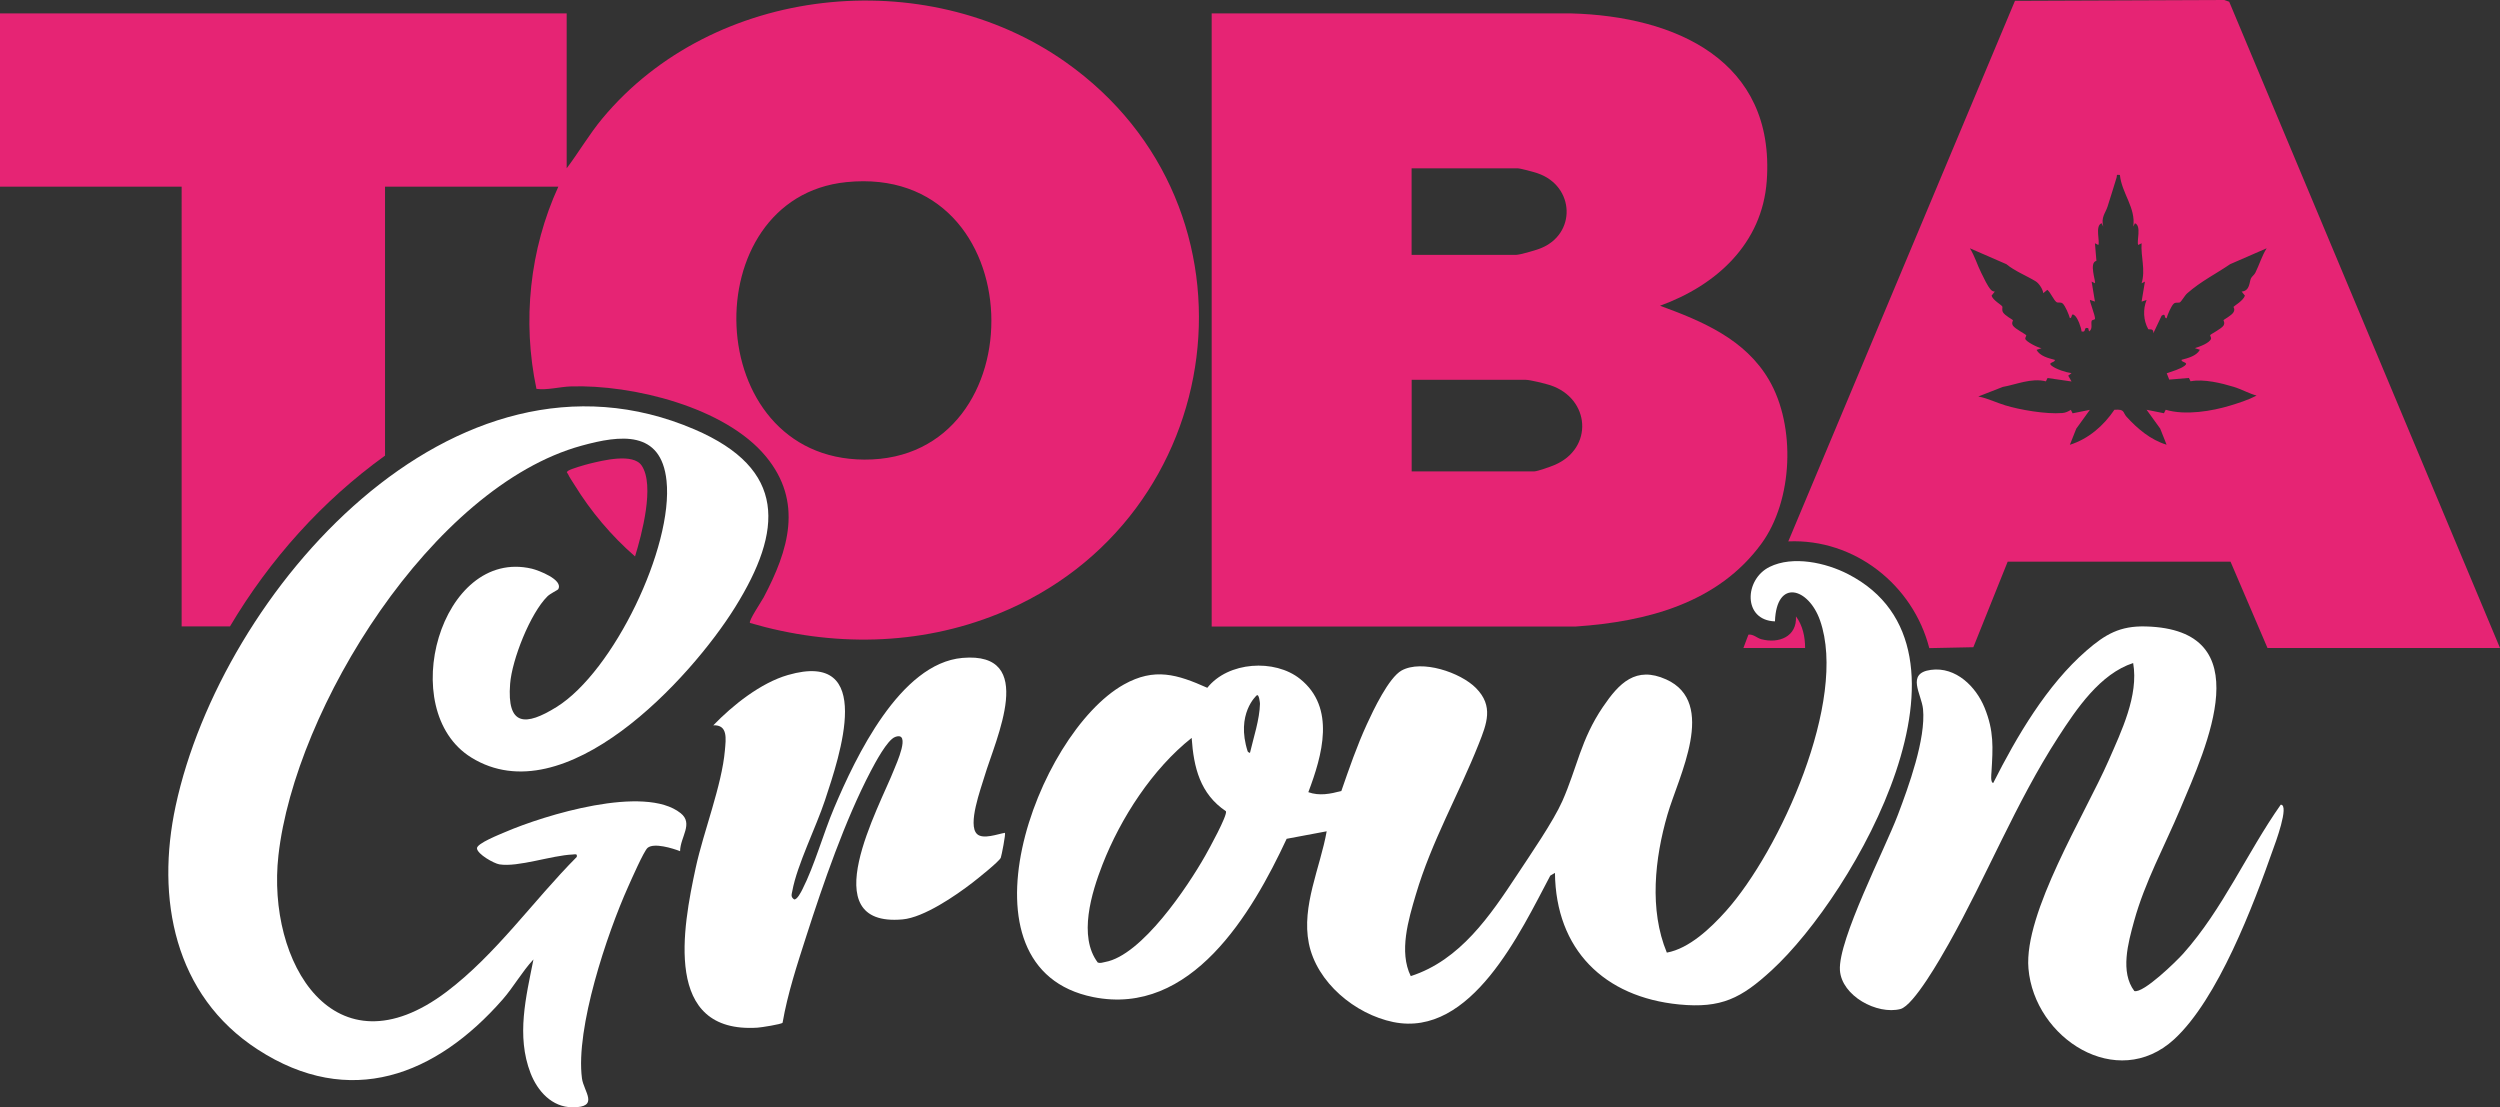
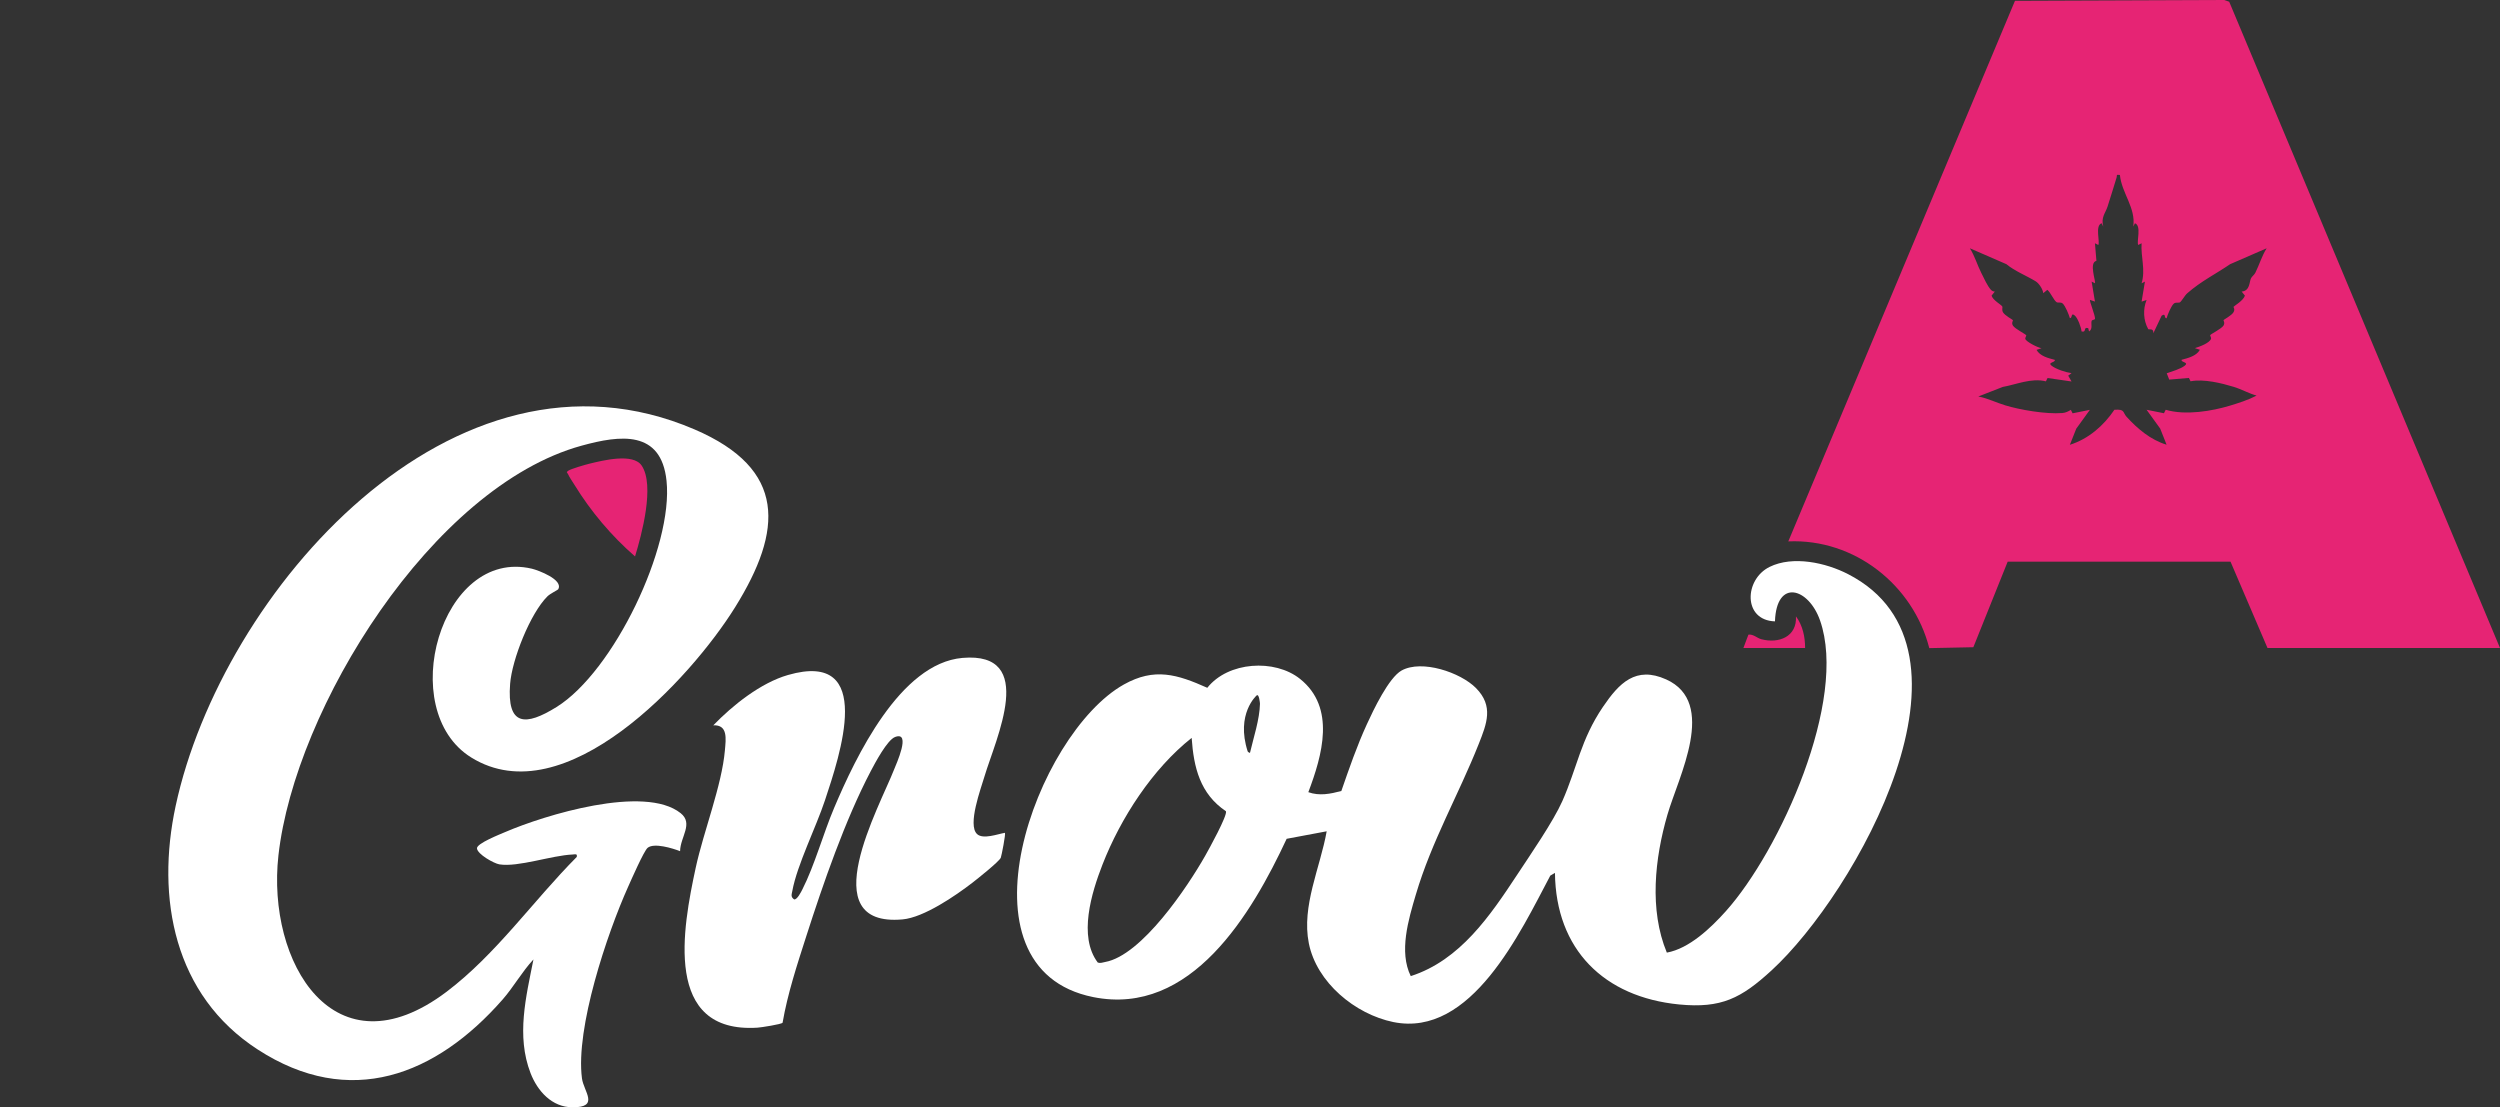
<svg xmlns="http://www.w3.org/2000/svg" id="Layer_1" version="1.1" viewBox="0 0 359.77 159.35">
  <rect x="0" y="0" width="359.77" height="159.35" fill="#333333" stroke="none" />
  <defs>
    <style>
      .st0 {
        fill: #fff;
      }

      .st1 {
        fill: #e62474;
      }
    </style>
  </defs>
-   <path class="st1" d="M81.55,24.22c1.78-2.36,3.25-4.91,5.15-7.19,15.96-19.17,46.4-22.38,66.64-8.1,29.7,20.96,23.76,65.86-9.68,79.4-11.43,4.63-23.95,4.77-35.73,1.32-.26-.26,1.67-3.13,1.96-3.67,3.59-6.78,5.74-13.75.32-20.3-5.86-7.09-19.19-10.36-28.08-10.07-1.54.05-3.45.57-4.93.35-2.06-9.73-.98-20.08,3.15-29.1h-24.94v38.71c-9.05,6.51-16.63,14.99-22.31,24.57h-6.96V26.86H0V1.93h81.55v22.29ZM121.79,26.21c-21.97,2.24-21.02,39.82,2.59,39.93,25.17.13,24.41-42.69-2.59-39.93Z" />
-   <path class="st1" d="M174.37,1.93h51.7c15.02.39,29.43,6.77,28.18,24.1-.65,9.05-7.27,15.04-15.36,17.97,6.1,2.23,12.27,4.82,15.69,10.69,3.87,6.63,3.46,17.31-1.1,23.55-6.26,8.56-16.48,11.22-26.69,11.92h-52.42V1.93ZM203.15,36.68h14.99c.59,0,2.75-.64,3.42-.89,5.36-2.01,5.11-9.02-.3-10.86-.53-.18-2.46-.71-2.89-.71h-15.23v12.46ZM203.15,67.84h17.63c.44,0,2.39-.69,2.92-.92,5.67-2.4,5.16-9.57-.59-11.48-.68-.23-2.94-.78-3.53-.78h-16.43v13.18Z" />
  <path class="st1" d="M359.77,93.25h-33.46l-5.32-12.42h-32.07s-4.94,12.31-4.94,12.31l-6.34.13c-2.34-9.11-10.77-15.77-20.29-15.36L289.97.12l30.12-.12.71.25,38.97,93ZM305.08,25.18c-.63-.07-.38.01-.48.35-.42,1.41-.87,2.8-1.31,4.21-.28.89-.98,1.54-.61,2.87l-.24-.48c-.99.33-.2,2.7-.48,3.12l-.48-.24.21,2.53c-1.11.23-.05,2.99-.21,3.22l-.48-.24.48,2.88-.72-.24c-.11.09.79,2.32.73,2.72-.02.16-.44.12-.49.31-.12.48.2,1.14-.37,1.51l-.12-.48c-.79-.2-.16.66-.96.48-.04-.58-.55-1.93-.96-2.28-.62-.54-.31.4-.72.36-.14-.52-.67-1.78-1.03-2.1-.29-.25-.7-.06-.89-.2-.42-.3-.85-1.39-1.32-1.77l-.59.48c-.06-.57-.6-1.4-1.08-1.7-1.34-.82-3.02-1.47-4.22-2.47l-5.26-2.29c.69,1.08,1.07,2.42,1.63,3.52.36.72.89,1.9,1.39,2.45.14.15.36.27.57.26l-.47.59c.22.68,1.36,1.27,1.54,1.55.09.15-.11.47.11.85.28.47,1.37,1.04,1.42,1.12s-.26.4.02.81c.29.44,1.84,1.24,1.9,1.35.05.09-.18.38-.14.53.11.42,1.8,1.27,2.34,1.35l-.72.24c.5.9,1.69,1.19,2.64,1.44.06.42-1.09.33-.48.83s2.05.97,2.88,1.08l-.48.36.48.84-3.45-.5-.24.48c-2.1-.53-4.32.48-6.2.8l-3.53,1.38c1.36.25,2.59.89,3.9,1.28,2.03.62,5.78,1.29,8.19,1.1.44-.03.86-.22,1.23-.46l.25.5,2.49-.5-1.96,2.71-.92,2.32c2.69-.85,4.85-2.74,6.41-5.04,1.56-.11,1.16.37,1.76,1.02,1.57,1.72,3.46,3.32,5.75,4.01l-.92-2.32-1.96-2.71,2.5.5.25-.5c2.87.85,6.7.18,9.24-.59,1.31-.4,2.62-.81,3.84-1.45-1.12-.31-2.2-.93-3.3-1.26-1.71-.52-4.28-1.17-6.2-.8l-.24-.48-2.83.24-.36-.91c.76-.28,2-.61,2.61-1.11s-.54-.42-.48-.83c.94-.25,2.13-.54,2.64-1.44l-.72-.24c.64-.19,2.14-.73,2.33-1.36.04-.15-.17-.44-.12-.52.08-.14,1.6-.9,1.9-1.35.27-.41-.03-.73.02-.81s1.14-.65,1.42-1.11-.03-.73.02-.8c.07-.12,1.4-.88,1.63-1.6l-.47-.59c1.22-.09,1.09-1.42,1.35-1.92.14-.27.45-.46.62-.79.56-1.11.94-2.44,1.63-3.52l-5.26,2.29c-2.03,1.39-4.19,2.45-6.15,4.17-.42.37-.79,1.11-1.06,1.31-.19.14-.6-.06-.9.2-.36.32-.89,1.57-1.03,2.1-.45,0-.03-.83-.72-.36l-1.19,2.52c.07-.81-.66-.47-.74-.6-.7-1.27-.77-2.86-.23-4.19l-.72.24.48-2.88-.48.24c.59-1.96-.13-3.78,0-5.76l-.48.24c-.28-.42.51-2.79-.48-3.12l-.24.48c.4-2.69-1.67-4.82-1.92-7.43Z" />
  <path class="st0" d="M223.78,125.61l-.68.4c-4.27,8.04-11.36,23.37-22.6,21.07-5.49-1.13-11.03-5.7-12.15-11.34-1.07-5.36,1.65-10.9,2.57-16.11l-5.76,1.08c-5,10.74-13.74,25.61-27.83,22.78-20.53-4.12-8.23-37.92,4.41-44.99,4.4-2.46,7.66-1.46,12,.48,2.99-3.78,9.7-4.2,13.35-1.28,5.18,4.14,3.19,11,1.19,16.3,1.58.57,3.17.25,4.75-.17,1.12-3.23,2.25-6.51,3.68-9.62.92-2.01,3.14-6.69,4.99-7.72,2.91-1.61,8.47.27,10.7,2.52,2.58,2.6,1.56,5.13.39,8.08-2.89,7.28-6.77,13.97-9.04,21.65-1.06,3.58-2.46,8.22-.73,11.73,7.11-2.29,11.43-8.7,15.34-14.63,1.87-2.84,5.17-7.62,6.47-10.55,2.13-4.81,2.64-8.84,5.85-13.57,2.31-3.4,4.71-5.92,9.09-3.95,7.43,3.35,1.77,14,.19,19.46-1.82,6.28-2.65,13.68-.09,19.86,3.23-.59,6.32-3.54,8.49-5.96,7.79-8.7,17.58-30.37,13.56-41.84-1.65-4.71-6.27-6.08-6.49.13-4.63-.15-4.43-6.04-.77-7.84,3.35-1.65,8.09-.61,11.29,1.04,21.01,10.8,1.02,45.99-11,57.02-4.37,4.01-7.23,5.5-13.31,4.91-10.8-1.06-17.75-7.9-17.87-18.93ZM179.88,108.35c.51-2.2,1.39-4.81,1.44-7.07,0-.07-.12-1.5-.48-1.2,0,0-3.03,2.65-1.29,8.05,0,0,.09.16.33.22ZM171.49,106.19c-5.63,4.45-10.22,11.53-12.83,18.22-1.58,4.06-3.52,10.36-.68,14.11.37.13.7-.01,1.05-.08,5.28-.94,11.89-10.84,14.42-15.31.5-.88,3.24-5.84,2.97-6.39-3.72-2.5-4.64-6.3-4.93-10.55Z" />
  <path class="st0" d="M80.31,84.82c-.05.08-1.16.63-1.52.99-2.49,2.46-5.11,9.12-5.38,12.6-.48,6.11,2.21,6.12,6.69,3.33,8.19-5.1,16.82-23.03,15.82-32.55-.77-7.35-6.68-6.58-12.2-5.06-21.5,5.89-41.28,37.8-43.65,58.96-1.73,15.42,8.05,31.83,24.2,19.63,7.14-5.4,12.46-13.09,18.73-19.4.1-.52-.23-.37-.59-.35-3.04.13-7.84,1.85-10.54,1.42-.79-.13-3.16-1.46-3.23-2.3-.06-.71,3.35-2.04,4.06-2.35,5.67-2.44,20.06-6.86,25.25-2.72,1.88,1.5-.05,3.42-.08,5.47-1.09-.42-3.75-1.24-4.67-.48-.54.45-2.36,4.61-2.8,5.59-3.03,6.74-7.6,20.36-6.65,27.59.25,1.89,2.57,4.17-1.34,4.16-2.99,0-5.06-2.34-6.06-4.92-2.07-5.37-.65-10.96.42-16.36-1.65,1.77-2.84,3.94-4.43,5.76-9.59,10.94-21.99,15.82-35.27,7.19-12.02-7.8-14.65-21.76-11.79-35.05,6.62-30.77,39.98-69.08,74.68-54.17,13.3,5.72,12.71,14.52,5.84,25.57-6.41,10.31-24.52,29.99-37.98,21.64-10.99-6.81-4.38-30.25,8.72-27.17.92.22,4.59,1.59,3.79,2.96Z" />
-   <path class="st0" d="M307,95.41c-4.77,1.54-8.17,6.6-10.8,10.66-6.11,9.44-10.28,20-15.78,29.77-1.07,1.9-5.02,8.88-6.94,9.37-3.35.85-8.45-1.88-8.7-5.58-.28-4.36,6.47-17.43,8.33-22.34,1.55-4.09,4.05-10.95,3.63-15.25-.22-2.17-2.48-5.15,1.13-5.64s6.5,2.44,7.72,5.43c1.38,3.38,1.21,5.77,1,9.28-.02.32-.17,1.5.25,1.57,3.38-6.69,7.71-14.1,13.43-19.06,2.7-2.34,4.8-3.57,8.52-3.47,16.6.44,8.77,17.23,4.96,26.28-2.25,5.35-5.09,10.49-6.64,16.14-.85,3.1-2.03,7.32.04,10.05,1.29.37,6.06-4.29,7.03-5.38,5.71-6.4,9.15-14.49,14.04-21.44,1.3,0-.85,5.72-1.08,6.35-2.86,8.13-7.96,21.64-14.28,27.43-8.21,7.51-20.1-.14-20.95-10.21-.67-8.03,8.15-22.2,11.52-29.89,1.85-4.23,4.36-9.39,3.55-14.06Z" />
  <path class="st0" d="M140.61,120.03c.87.81,3-.02,4.01-.18.13.13-.49,3.33-.6,3.59-.25.56-3.37,3.04-4.08,3.59-2.44,1.88-7,5.01-10.06,5.28-13.01,1.16-3.3-16.21-1.21-21.58.27-.7,2.52-5.57.14-4.67-1.14.43-2.88,3.74-3.5,4.91-3.7,7.06-6.84,16.16-9.29,23.79-1.3,4.05-2.68,8.24-3.4,12.42-.15.22-3.09.68-3.61.71-13.62.87-10.76-14.35-8.89-23.02,1.13-5.22,3.76-11.82,4.2-16.9.14-1.63.46-3.69-1.67-3.59,2.79-2.89,6.82-6.11,10.74-7.24,12.68-3.66,7.44,11.65,5.33,18.03-1.28,3.87-4.01,9.29-4.7,13.05-.09.5-.27.84.26,1.21.43.09,1.03-1.12,1.19-1.44,1.75-3.44,3.01-8.05,4.57-11.73,3.08-7.27,9.47-20.79,18.46-21.58,10.82-.94,4.8,11.6,3.17,17.07-.52,1.75-2.46,6.97-1.07,8.27Z" />
  <path class="st1" d="M91.38,80.07c-3.41-2.97-6.36-6.47-8.73-10.33-.26-.43-.73-1.09-.9-1.5-.11-.26-.34-.25.04-.51s2.48-.87,3.07-1.01c1.9-.46,6.26-1.56,7.49.29,1.9,2.85,0,9.92-.96,13.06Z" />
  <path class="st1" d="M259.76,93.25h-8.87l.72-1.92c.73-.09,1.22.49,1.86.66,2.51.66,5.15-.36,4.98-3.29.97,1.29,1.32,2.95,1.32,4.56Z" />
</svg>